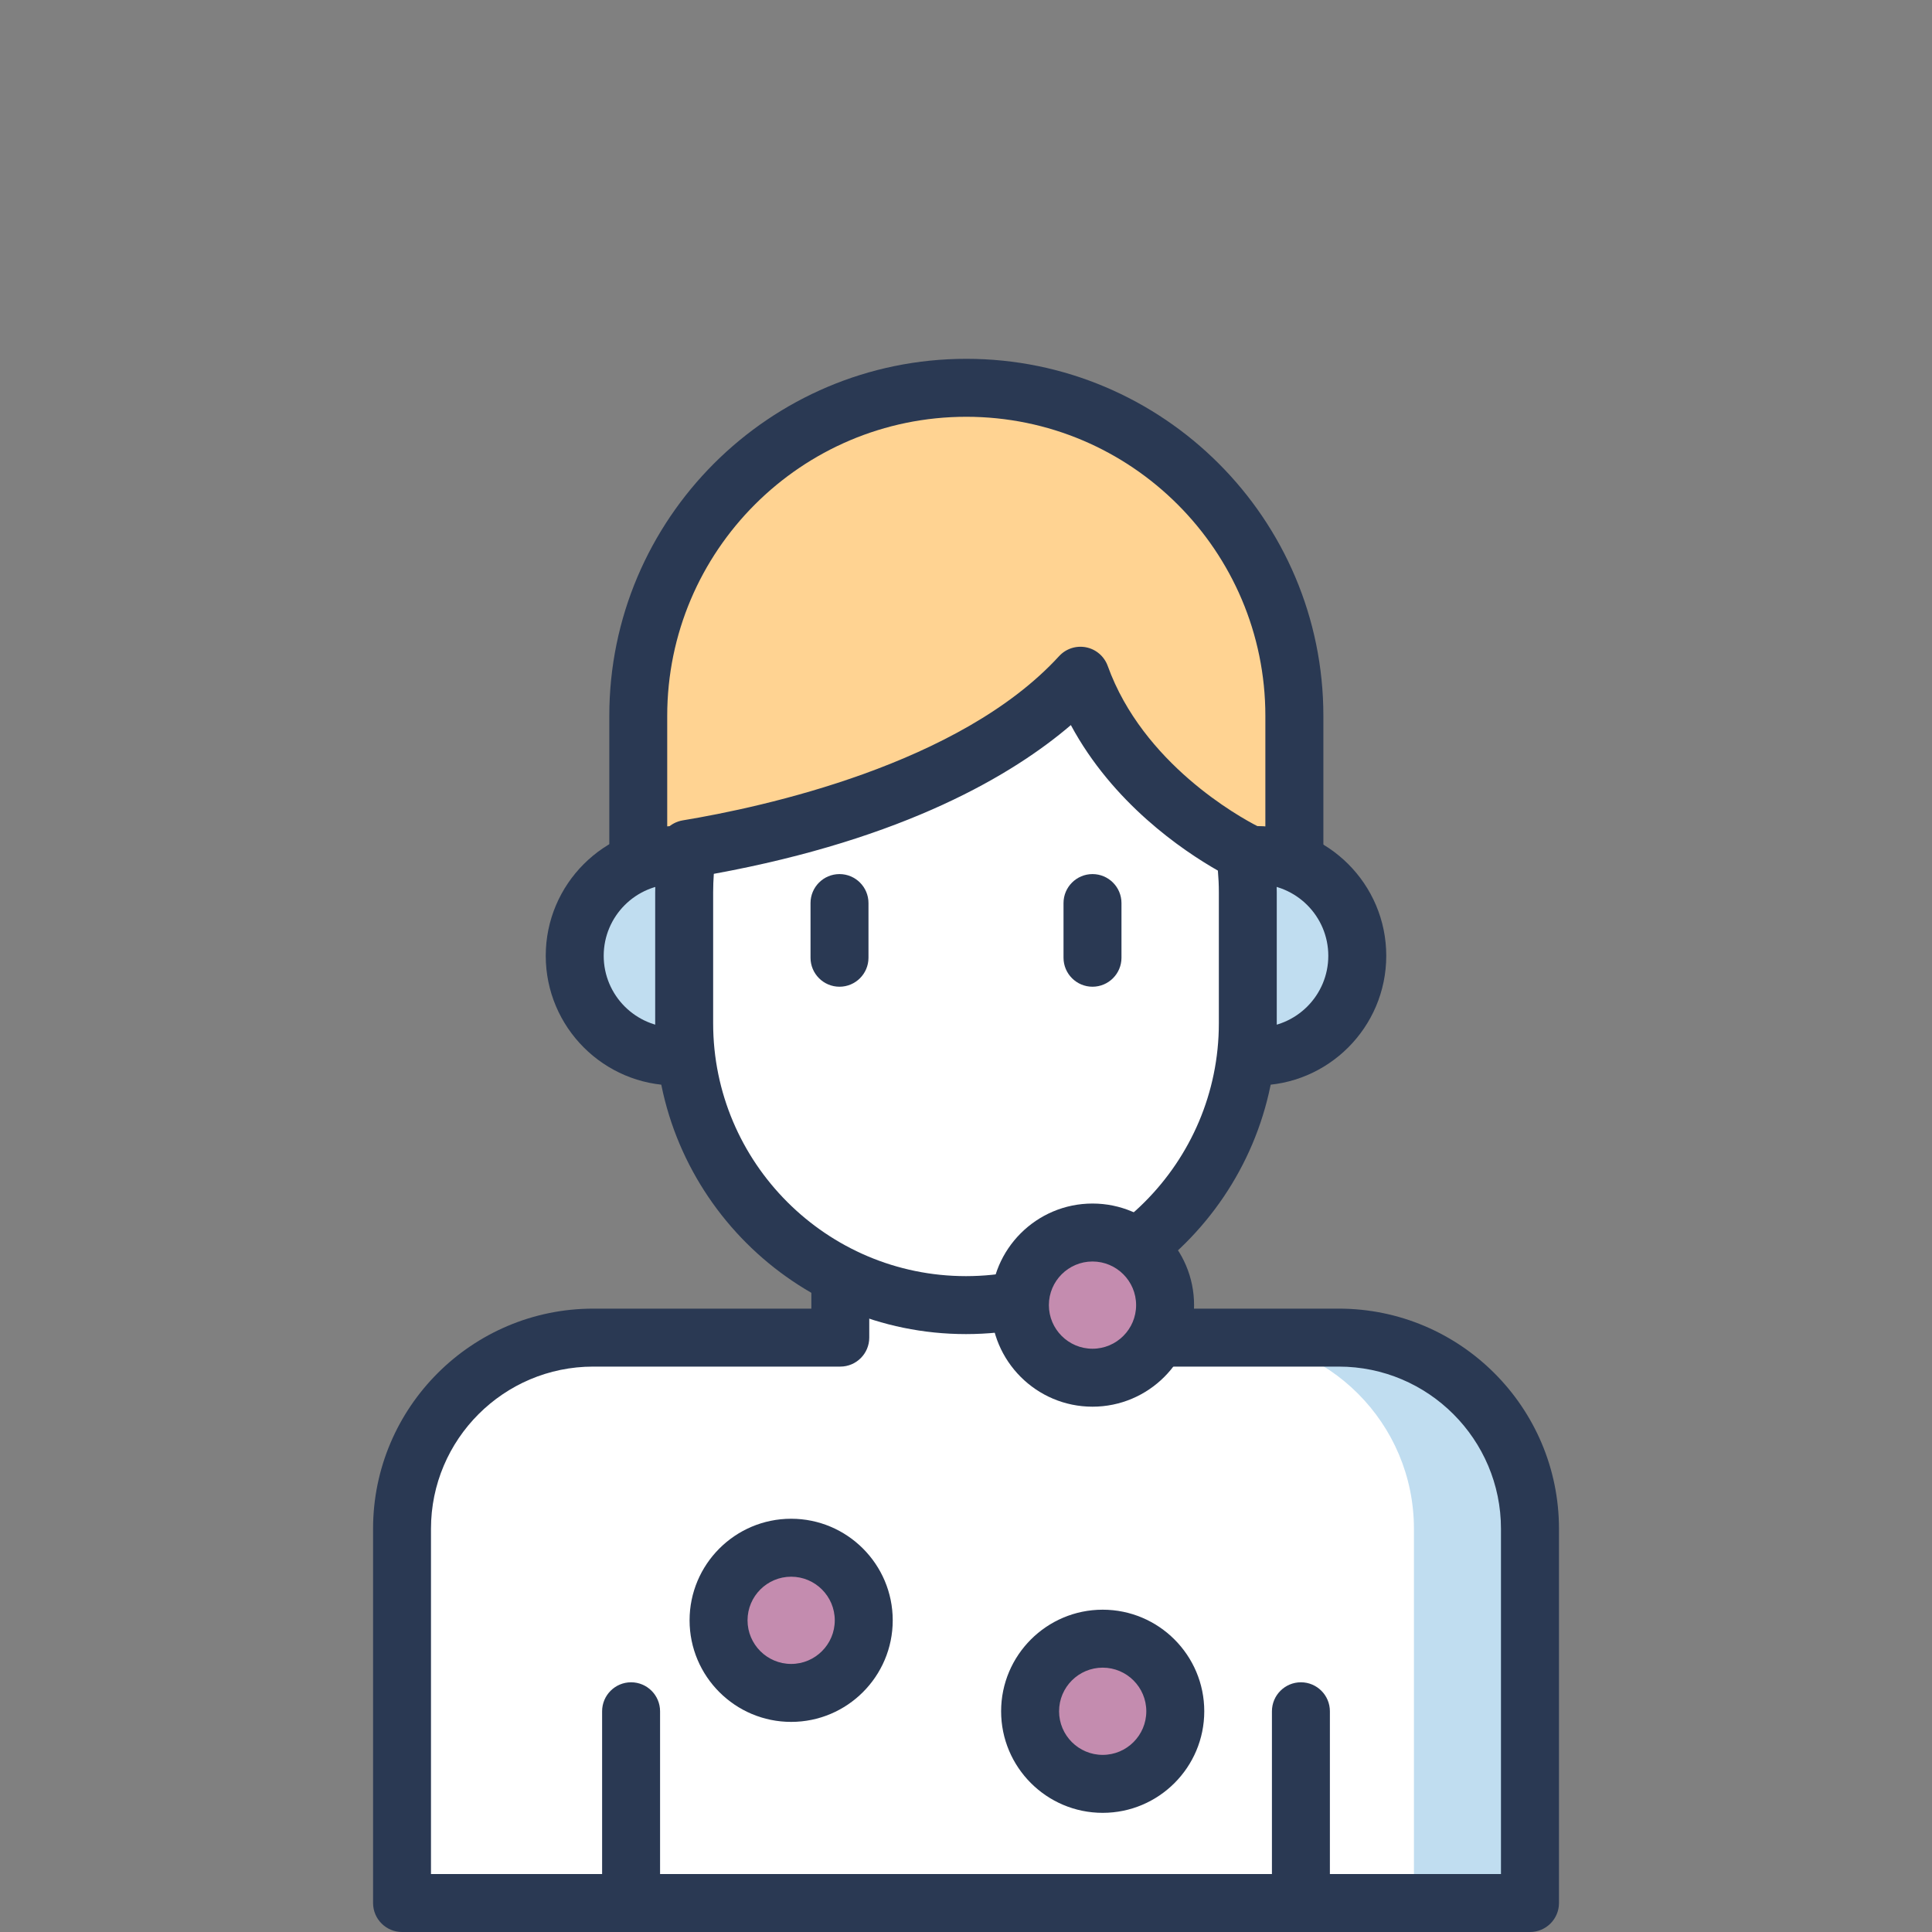
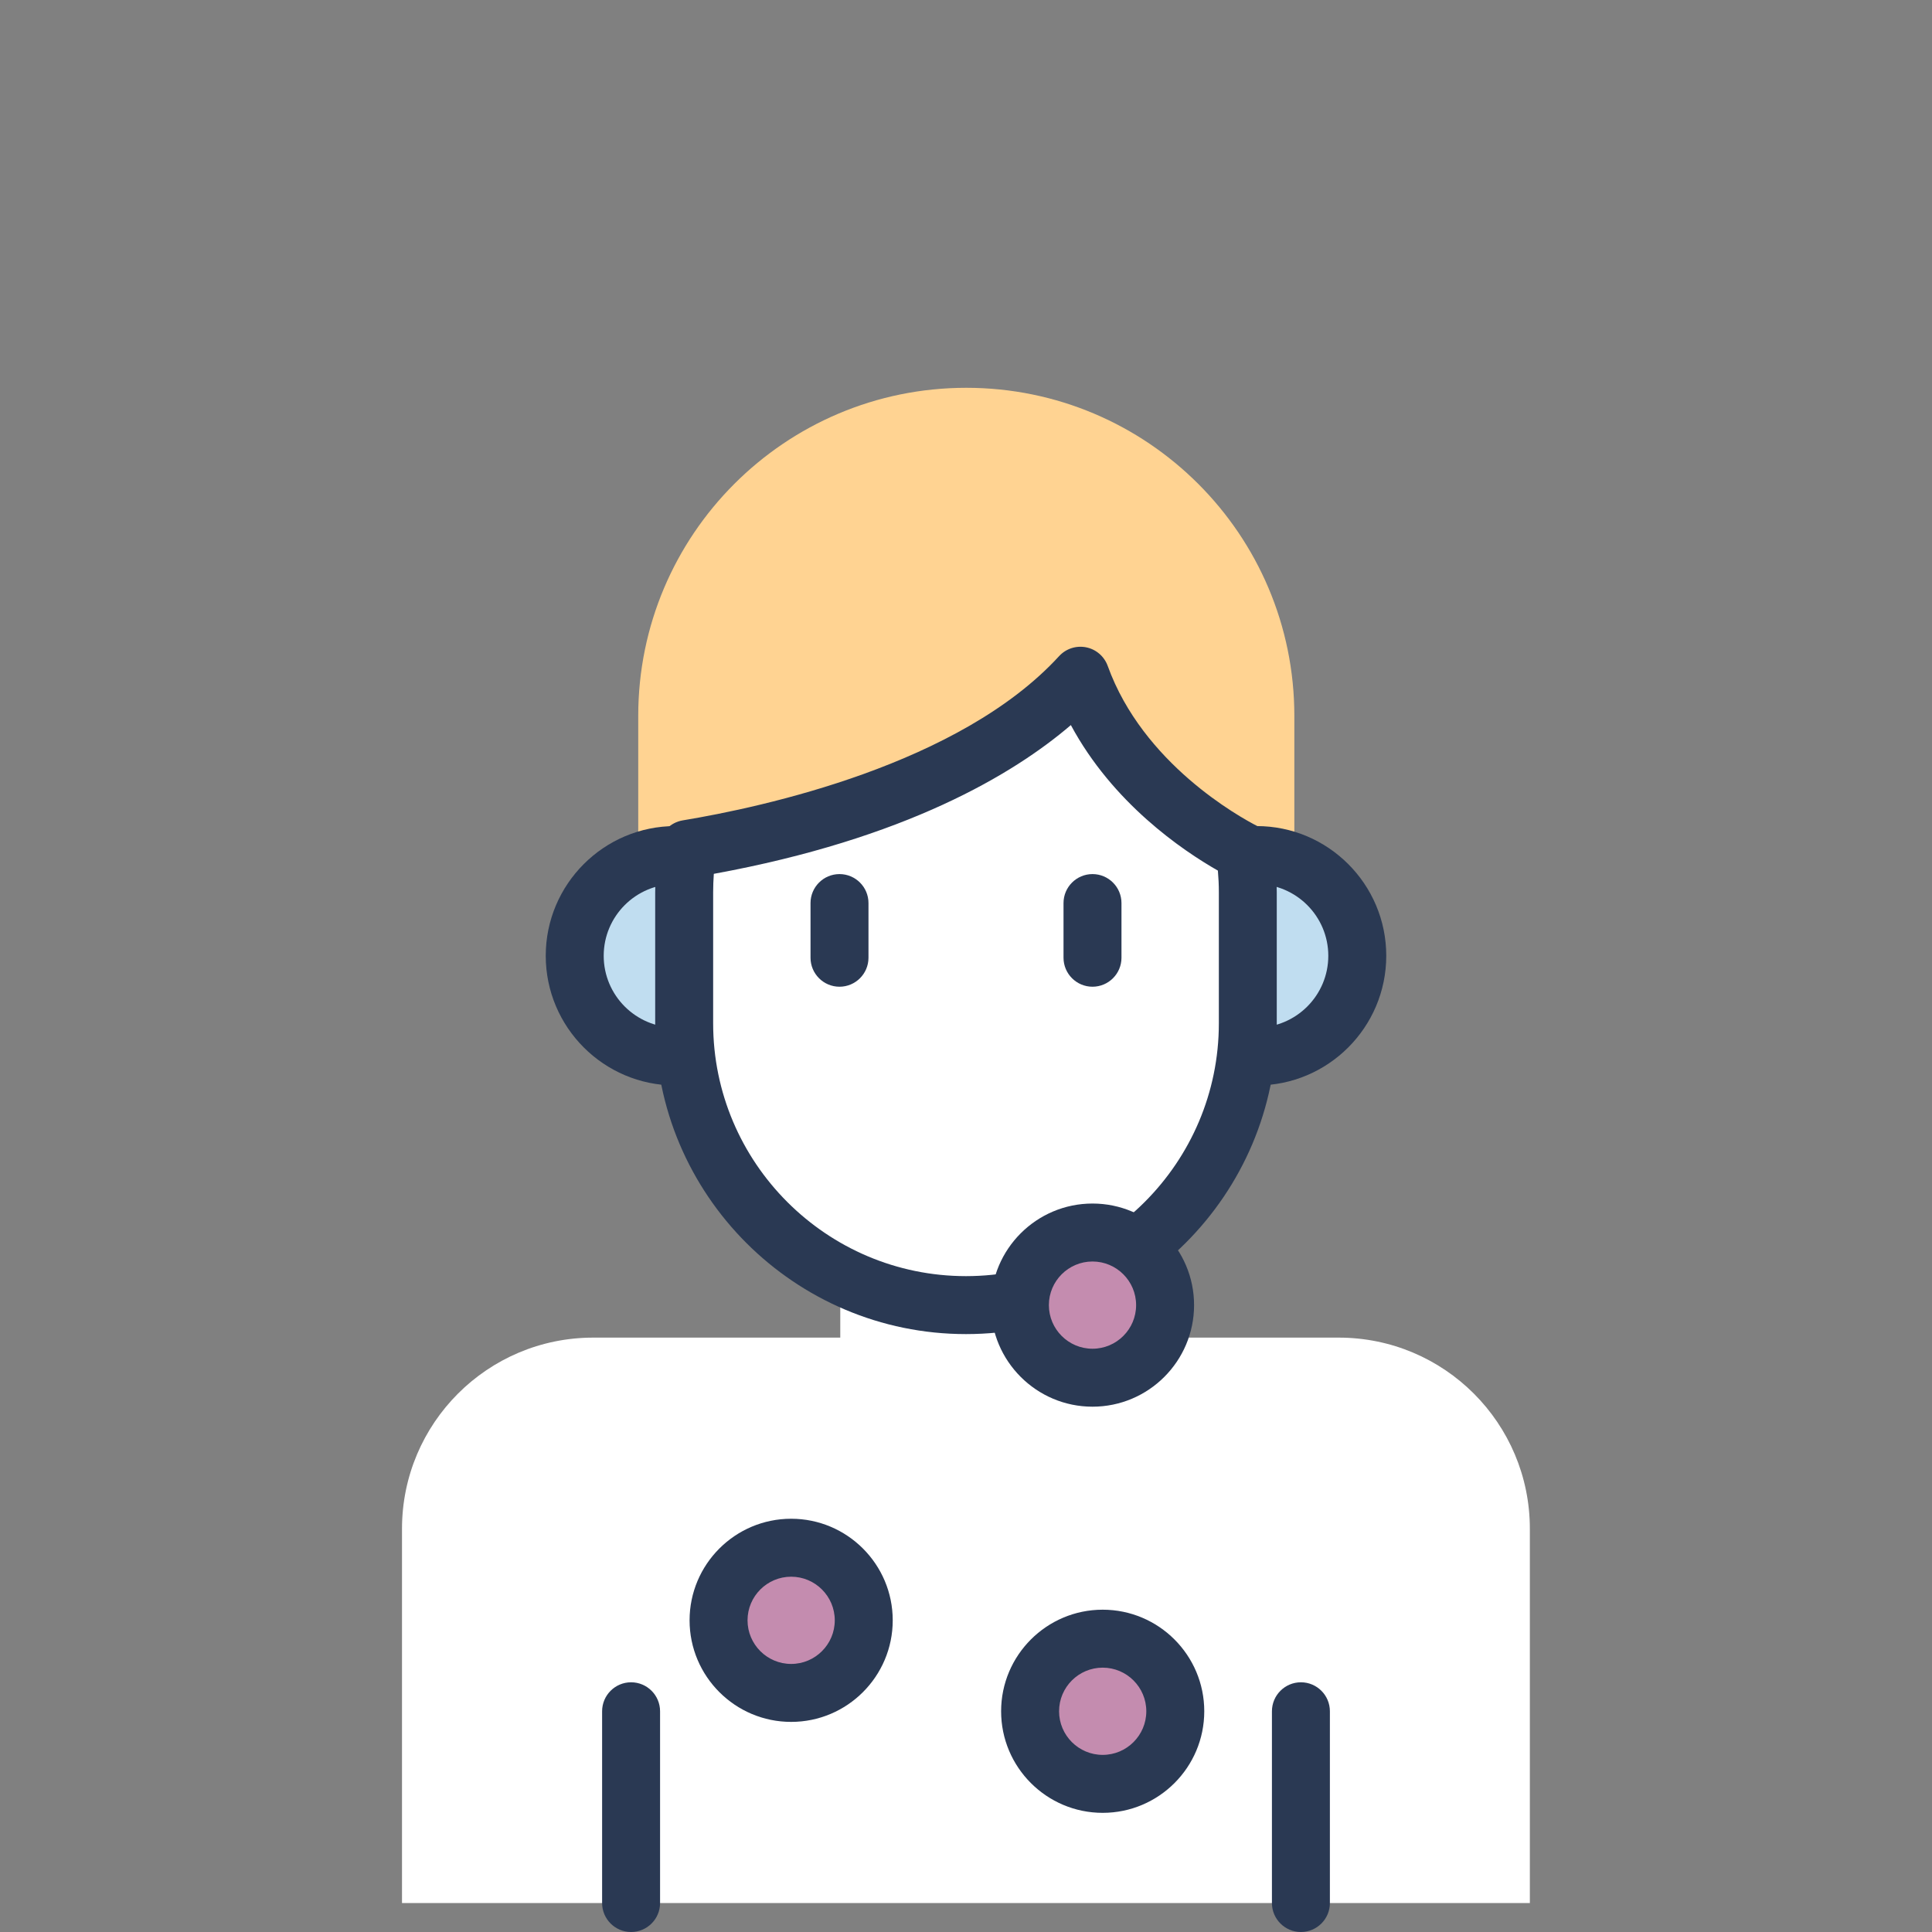
<svg xmlns="http://www.w3.org/2000/svg" id="a" viewBox="0 0 400 400">
  <rect x="0" y="0" width="400" height="400" fill="#808080" stroke="none" />
  <defs>
    <style>.c{fill:#fff;}.d{fill:#ffd392;}.e{fill:#c0ddf0;}.f{fill:#c48caf;}.g{fill:#2a3953;}</style>
  </defs>
  <g id="b">
    <g>
      <g>
        <path class="c" d="M277.18,276.94h-51.2v-34.23h-52.01v34.23h-51.16c-21.86,0-39.58,17.72-39.58,39.58v77.48h233.51v-77.48c0-21.86-17.72-39.58-39.58-39.58Z" />
        <path class="d" d="M267.98,200.21v-52c0-37.51-30.41-67.92-67.92-67.92h0c-37.51,0-67.92,30.41-67.92,67.92v52h135.83Z" />
-         <path class="g" d="M267.98,206.21H132.15c-3.31,0-6-2.69-6-6v-52c0-40.76,33.16-73.92,73.92-73.92s73.92,33.16,73.92,73.92v52c0,3.31-2.69,6-6,6Zm-129.83-12h123.83v-46c0-34.14-27.78-61.92-61.92-61.92s-61.92,27.78-61.92,61.92v46Z" />
        <rect class="e" x="118.99" y="177.04" width="162.03" height="41.69" rx="20.85" ry="20.85" />
        <path class="g" d="M260.17,224.73h-120.34c-14.8,0-26.84-12.04-26.84-26.85s12.04-26.85,26.84-26.85h120.34c14.8,0,26.84,12.04,26.84,26.85s-12.04,26.85-26.84,26.85Zm-120.34-41.69c-8.19,0-14.84,6.66-14.84,14.85s6.66,14.85,14.84,14.85h120.34c8.19,0,14.84-6.66,14.84-14.85s-6.66-14.85-14.84-14.85h-120.34Z" />
-         <path class="e" d="M277.18,276.94h-24.02c21.86,0,39.58,17.72,39.58,39.58v77.48h24.02v-77.48c0-21.86-17.72-39.58-39.58-39.58Z" />
        <g>
-           <path class="g" d="M130.66,400c-3.31,0-6-2.69-6-6v-39.7c0-3.31,2.69-6,6-6s6,2.69,6,6v39.7c0,3.31-2.69,6-6,6Z" />
+           <path class="g" d="M130.66,400c-3.31,0-6-2.69-6-6v-39.7c0-3.31,2.69-6,6-6s6,2.69,6,6v39.7c0,3.31-2.69,6-6,6" />
          <path class="g" d="M269.34,400c-3.31,0-6-2.69-6-6v-39.7c0-3.31,2.69-6,6-6s6,2.69,6,6v39.7c0,3.31-2.69,6-6,6Z" />
        </g>
-         <path class="g" d="M316.76,400H83.24c-3.31,0-6-2.69-6-6v-77.48c0-25.13,20.45-45.58,45.58-45.58h45.16v-28.23c0-3.31,2.69-6,6-6h52.01c3.31,0,6,2.69,6,6v28.23h45.2c25.13,0,45.58,20.45,45.58,45.58v77.48c0,3.31-2.69,6-6,6Zm-227.51-12h221.51v-71.48c0-18.51-15.06-33.58-33.58-33.58h-51.2c-3.31,0-6-2.69-6-6v-28.23h-40.01v28.23c0,3.31-2.69,6-6,6h-51.16c-18.51,0-33.58,15.06-33.58,33.58v71.48Z" />
        <path class="c" d="M223.7,139.9c-21.65,23.64-63.15,32.86-81.37,35.87-.45,2.92-.68,5.91-.68,8.95v27.14c0,32.23,26.13,58.35,58.35,58.35h0c32.23,0,58.35-26.13,58.35-58.35v-27.14c0-2.8-.21-5.56-.59-8.26-5.16-2.63-26.09-14.46-34.06-36.56Z" />
        <g>
          <path class="g" d="M173.81,204.29c-3.31,0-6-2.69-6-6v-11.32c0-3.31,2.69-6,6-6s6,2.69,6,6v11.32c0,3.31-2.69,6-6,6Z" />
          <path class="g" d="M226.19,204.29c-3.31,0-6-2.69-6-6v-11.32c0-3.31,2.69-6,6-6s6,2.69,6,6v11.32c0,3.31-2.69,6-6,6Z" />
        </g>
        <path class="g" d="M200,276.21c-35.48,0-64.35-28.87-64.35-64.35v-27.14c0-3.3,.25-6.62,.75-9.86,.39-2.56,2.39-4.58,4.95-5.01,16.58-2.74,57.36-11.55,77.92-34,1.42-1.55,3.54-2.24,5.6-1.83,2.06,.41,3.75,1.87,4.47,3.85,7.3,20.24,27.22,31.25,31.14,33.25,1.74,.89,2.94,2.57,3.21,4.5,.43,3.05,.65,6.11,.65,9.1v27.14c0,35.48-28.87,64.35-64.35,64.35Zm-52.21-95.3c-.09,1.27-.14,2.54-.14,3.81v27.14c0,28.87,23.49,52.35,52.35,52.35s52.35-23.49,52.35-52.35v-27.14c0-1.47-.07-2.96-.2-4.47-7.4-4.22-21.76-13.99-30.44-30.13-11.88,10.17-34.24,23.55-73.93,30.8Z" />
      </g>
      <g>
        <circle class="f" cx="226.19" cy="270.21" r="15.03" />
        <path class="g" d="M226.19,291.24c-11.59,0-21.03-9.43-21.03-21.03s9.43-21.03,21.03-21.03,21.03,9.43,21.03,21.03-9.43,21.03-21.03,21.03Zm0-30.06c-4.98,0-9.03,4.05-9.03,9.03s4.05,9.03,9.03,9.03,9.03-4.05,9.03-9.03-4.05-9.03-9.03-9.03Z" />
      </g>
      <g>
        <circle class="f" cx="228.3" cy="354.3" r="15.03" />
        <path class="g" d="M228.3,375.33c-11.6,0-21.03-9.43-21.03-21.03s9.43-21.03,21.03-21.03,21.03,9.43,21.03,21.03-9.43,21.03-21.03,21.03Zm0-30.06c-4.98,0-9.03,4.05-9.03,9.03s4.05,9.03,9.03,9.03,9.03-4.05,9.03-9.03-4.05-9.03-9.03-9.03Z" />
      </g>
      <g>
        <circle class="f" cx="163.8" cy="335.47" r="15.03" />
        <path class="g" d="M163.8,356.5c-11.6,0-21.03-9.43-21.03-21.03s9.43-21.03,21.03-21.03,21.03,9.43,21.03,21.03-9.43,21.03-21.03,21.03Zm0-30.06c-4.98,0-9.03,4.05-9.03,9.03s4.05,9.03,9.03,9.03,9.03-4.05,9.03-9.03-4.05-9.03-9.03-9.03Z" />
      </g>
    </g>
  </g>
</svg>